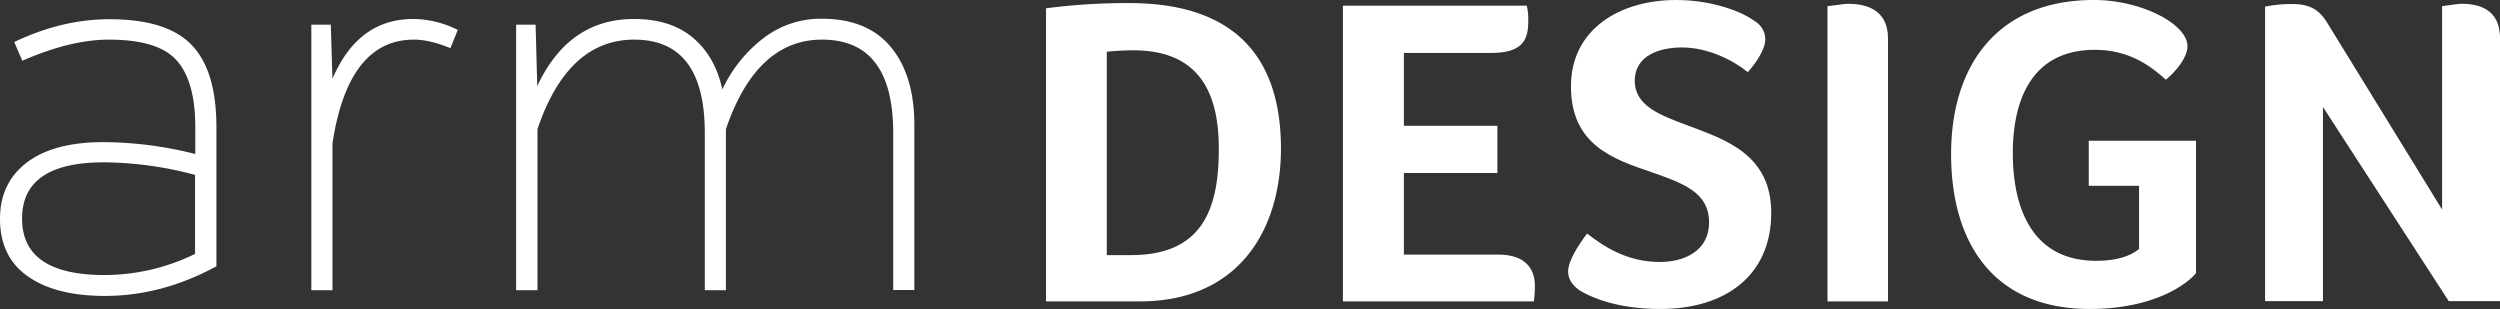
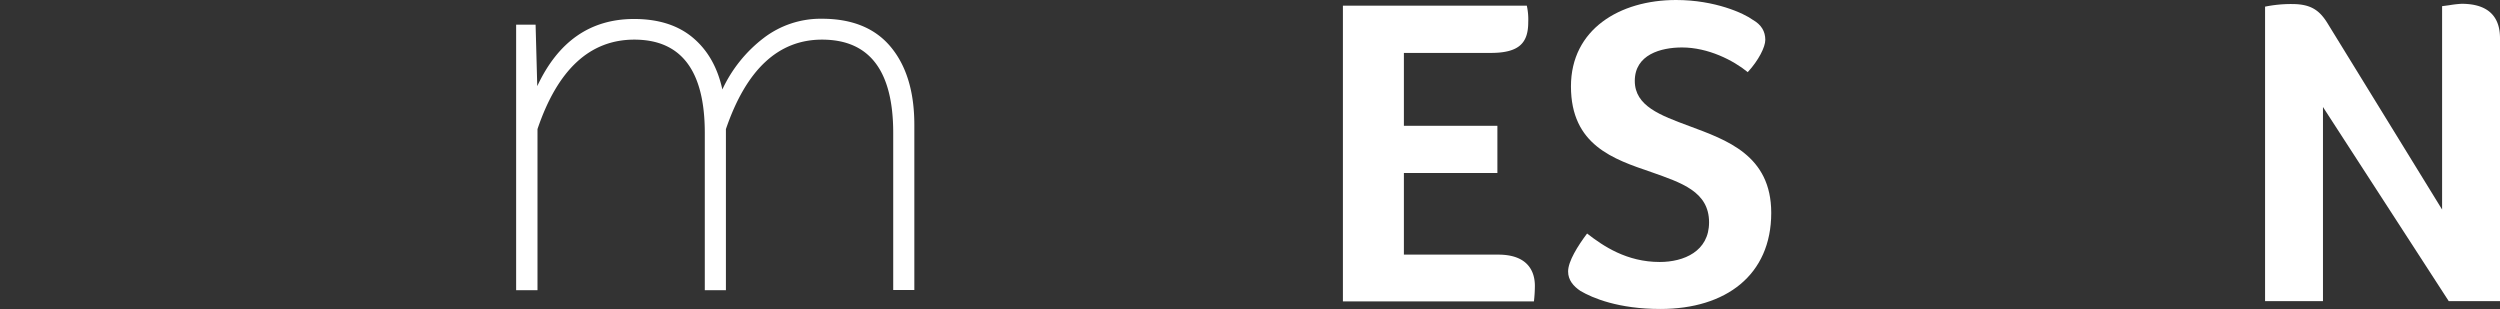
<svg xmlns="http://www.w3.org/2000/svg" viewBox="0 0 1053.5 130.2">
  <rect x="0" y="0" width="1053.5" height="130.2" fill="#333333" stroke="none" />
  <defs>
    <style>.cls-1{fill:#fff;}</style>
  </defs>
  <g id="Layer_2" data-name="Layer 2">
    <g id="Layer_1-2" data-name="Layer 1">
-       <path class="cls-1" d="M0,92.2c0-10.1,3.8-18,11.3-23.7s18.2-8.6,32.1-8.6a159.7,159.7,0,0,1,38.9,5V53.6c0-13.1-2.7-22.5-8-28.3s-14.8-8.6-28.4-8.6c-10.9,0-23,3-36.5,8.9L6,17.7c13.4-6.4,26.8-9.6,40.1-9.6,16.2,0,27.7,3.6,34.7,10.9S91.2,37.8,91.2,53.7v58.5c-15.2,8.3-30.9,12.5-47,12.5-13.8,0-24.5-2.7-32.4-8.2S0,102.9,0,92.2Zm44.1,23.7A87.19,87.19,0,0,0,82.2,107V73.7a152.1,152.1,0,0,0-38.4-5.3Q9.3,68.4,9.3,92.1C9.3,108,20.9,115.9,44.1,115.9Z" />
-       <path class="cls-1" d="M131.2,122.2V10.4h8.2l.7,22.8C147.3,16.4,158.6,8,174.2,8a42.55,42.55,0,0,1,18.7,4.6l-3.1,7.7c-5.8-2.4-10.9-3.6-15.4-3.6q-27.6,0-34.3,43.7v61.9h-8.9Z" />
      <path class="cls-1" d="M217.5,122.2V10.4h8.2l.7,25.9Q239.6,8,267.2,8c10.2,0,18.5,2.6,24.8,7.9s10.4,12.6,12.4,21.8a58.15,58.15,0,0,1,17.3-21.6,39.49,39.49,0,0,1,24.7-8.2c12.6,0,22.3,3.9,28.9,11.8s10,18.8,10,32.9v69.6h-8.9V56q0-39.3-30-39.3-27.6,0-40.5,37.7v67.9H297V56q0-39.3-29.7-39.3-28.05,0-40.8,37.7v67.9h-9Z" />
-       <path class="cls-1" d="M480.4,127H440.8V3.5a262.79,262.79,0,0,1,35-2.2c49.5,0,64,28.1,64,61.4C539.7,97.8,521.3,127,480.4,127ZM477.6,21.2a110.91,110.91,0,0,0-11.2.6v85.7h10.2c29.2,0,37-18.2,37-44.4C513.7,39.8,505.9,21.2,477.6,21.2Z" />
      <path class="cls-1" d="M631.4,107.3c11.9,0,15.4,6.5,15.4,13.2a59.55,59.55,0,0,1-.4,6.5H565.9V2.4h77.5a26.86,26.86,0,0,1,.6,6.9c0,8.7-3.7,13-15.8,13H591.6V53H631V72.9H591.6v34.4Z" />
      <path class="cls-1" d="M699.4,110.4c10.2,0,20.8-4.5,20.8-16.7,0-13-11.7-16.7-24.4-21.2C680,67.1,662,61.2,662,36.4,662,12.4,682.5,0,706.3,0c16.4,0,28.6,5.6,32.4,8.4,3.5,2,5.2,4.8,5.2,8.4,0,3-2.8,8.6-7.4,13.6-6.1-5-16.7-10.4-27.7-10.4-8.9,0-19.9,3-19.9,14.1,0,10.6,10.8,14.5,22.9,19,15.8,5.9,34.6,12.3,34.6,36.6,0,26.2-19.1,40.5-46.7,40.5-17.7,0-28.6-4.6-33.7-7.6-3-2-5.2-4.6-5.2-8.2,0-4.3,4.1-10.8,8-16C675.6,103.7,685.5,110.4,699.4,110.4Z" />
-       <path class="cls-1" d="M795.6,127H770.1V2.6l3.2-.4c2-.2,3.9-.6,5.6-.6,6.7,0,16.7,2,16.7,14.5Z" />
-       <path class="cls-1" d="M880.2,78.3v-19h45.2v55.8c-4.5,5.4-18.8,15.1-44.8,15.1-40.3,0-58.4-27.5-58.4-65.3,0-37,19.2-64.9,60.2-64.9,20.1,0,39.4,10.2,39.4,19.5,0,4.3-4.1,9.9-9.1,14.1-6-5.4-15.1-12.6-29.9-12.6-26.8,0-34.6,21.4-34.6,43.5,0,23.6,8.4,45.4,35.1,45.4,6.5,0,10.8-1.1,13.8-2.4a17.5,17.5,0,0,0,4.3-2.6V78.3Z" />
      <path class="cls-1" d="M1029.1,88.3V2.6l3-.4a46,46,0,0,1,5.2-.6c6.9,0,16.2,2,16.2,14.5V126.9h-21.6l-53-81.8v81.8H954.5V2.8a55.11,55.11,0,0,1,11.3-1.1c8,0,11.7,2.6,15.2,8.4Z" />
    </g>
  </g>
</svg>